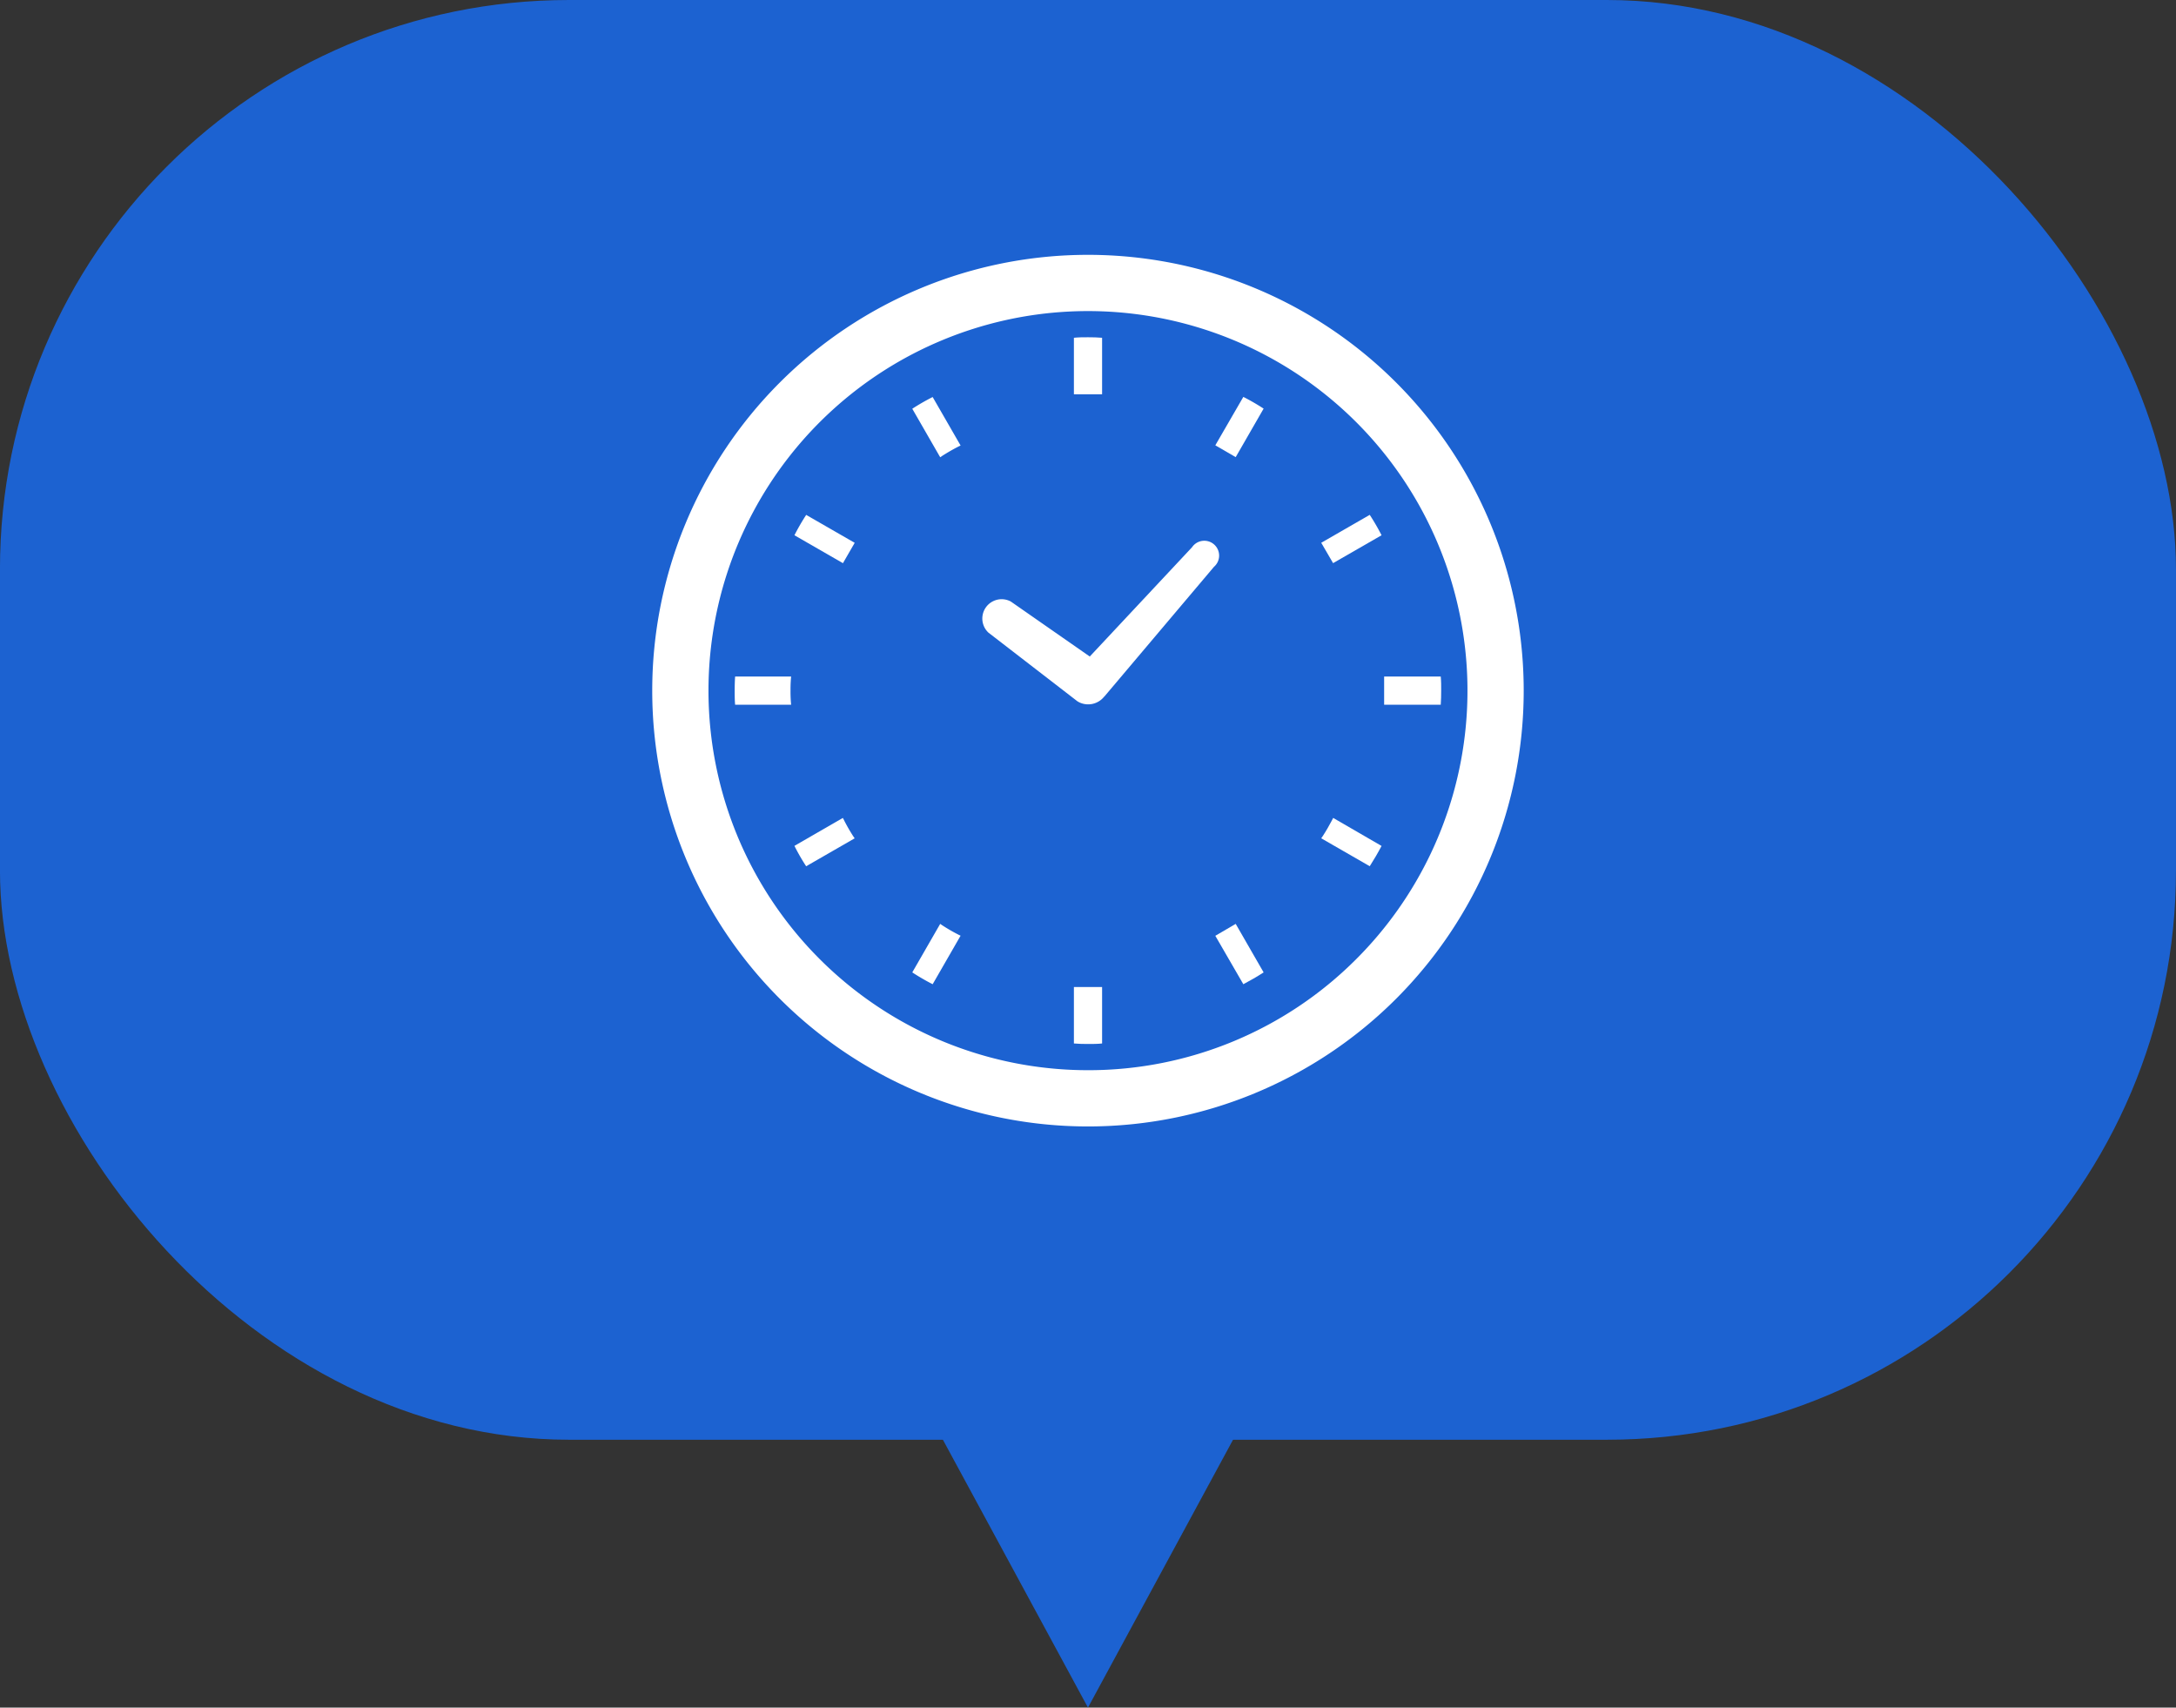
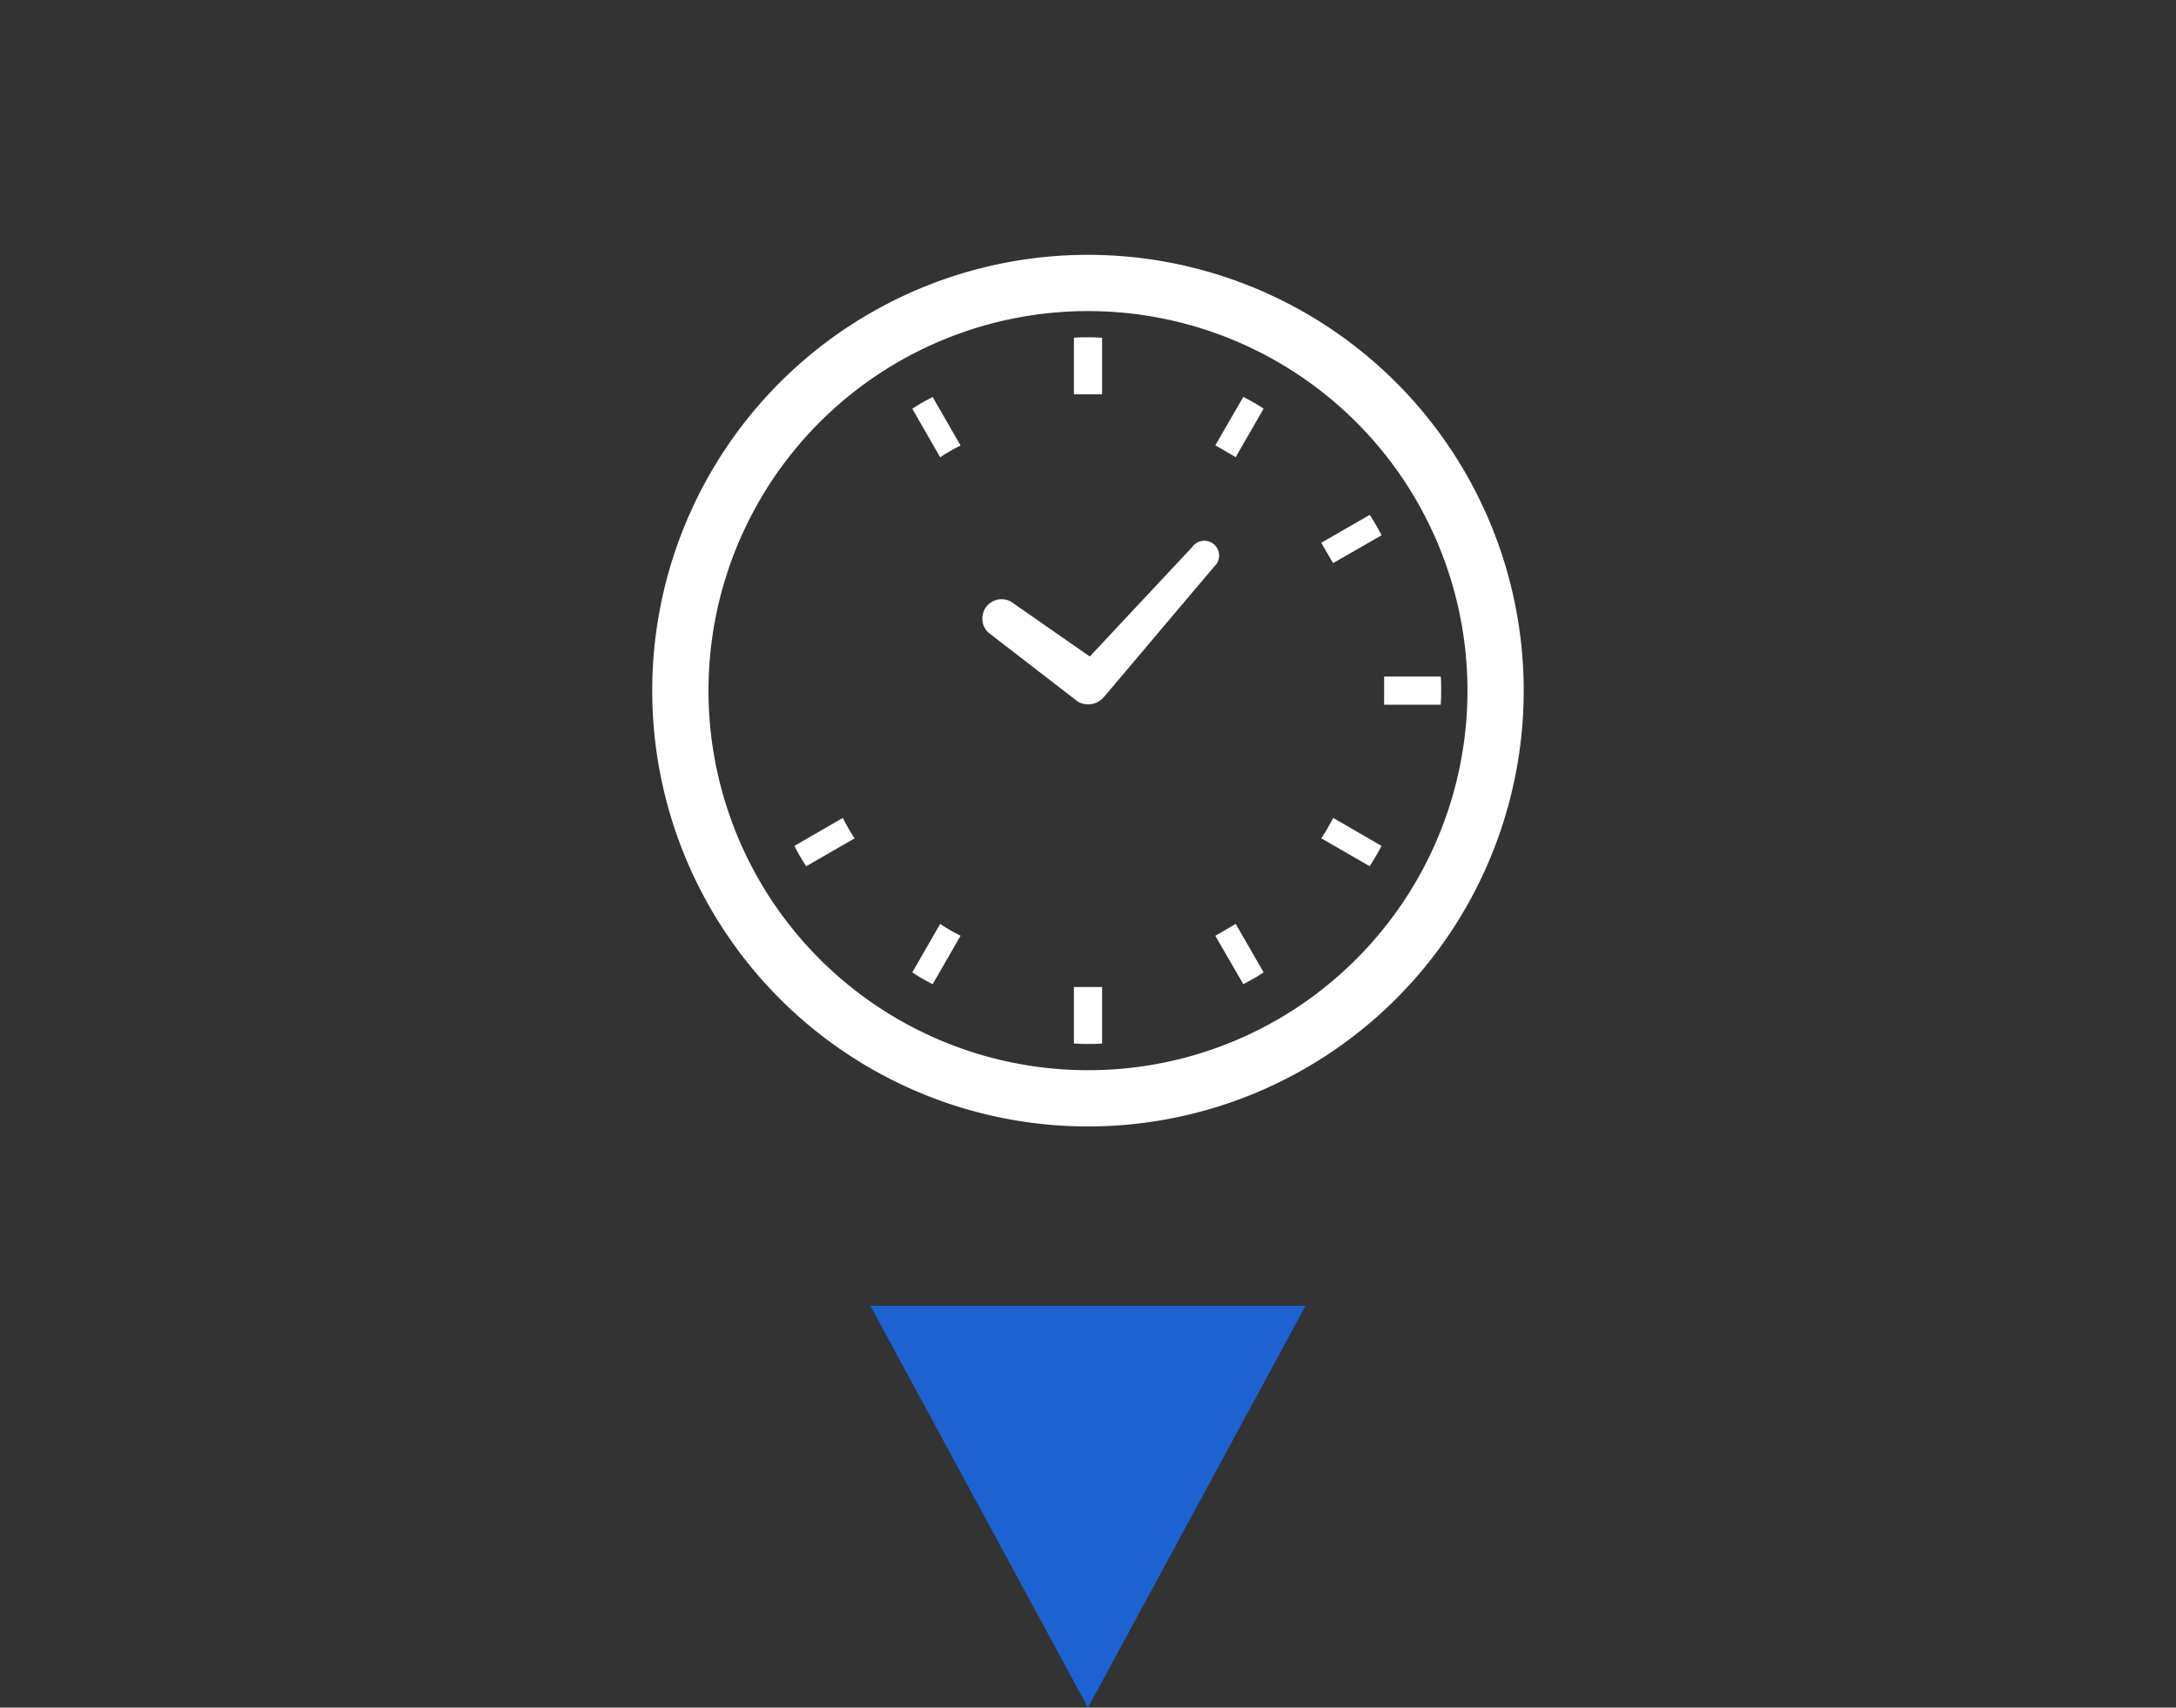
<svg xmlns="http://www.w3.org/2000/svg" width="65" height="51" viewBox="0 0 65 51">
  <rect x="0" y="0" width="65" height="51" fill="#333333" stroke="none" />
  <g id="グループ_2776" data-name="グループ 2776" transform="translate(-536 -756.714)">
    <g id="グループ_992" data-name="グループ 992" transform="translate(19 -2625.786)">
      <g id="グループ_839" data-name="グループ 839" transform="translate(-2.803 1082.5)">
        <g id="グループ_704" data-name="グループ 704" transform="translate(8.802 689.167)">
-           <rect id="長方形_745" data-name="長方形 745" width="65" height="43" rx="17" transform="translate(511 1610.833)" fill="#1c62d1" />
          <path id="多角形_9" data-name="多角形 9" d="M6.5,0,13,12H0Z" transform="translate(550 1661.833) rotate(180)" fill="#1c62d1" />
        </g>
      </g>
    </g>
    <g id="グループ_126" data-name="グループ 126" transform="translate(555.484 764.325)">
      <path id="パス_43" data-name="パス 43" d="M176.824,161.728l2.666,2.057.037.021.017.009a.611.611,0,0,0,.739-.164l.018-.017,3.267-3.866a.443.443,0,1,0-.656-.584l-3.054,3.263-2.358-1.642a.577.577,0,0,0-.676.922Z" transform="translate(-166.789 -150.45)" fill="#fff" />
-       <path id="パス_44" data-name="パス 44" d="M61.541,246.177a3.939,3.939,0,0,1,.018-.421H59.886c-.01.138-.013.28-.013.421s0,.283.013.422h1.673A3.948,3.948,0,0,1,61.541,246.177Z" transform="translate(-57.411 -233.162)" fill="#fff" />
      <path id="パス_45" data-name="パス 45" d="M151.536,83.815c.158-.1.32-.195.484-.278l.064-.031-.834-1.448a6.456,6.456,0,0,0-.609.35l.834,1.449Z" transform="translate(-142.874 -77.811)" fill="#fff" />
-       <path id="パス_46" data-name="パス 46" d="M82.071,151.244l1.449.834.351-.608-1.449-.834A6.473,6.473,0,0,0,82.071,151.244Z" transform="translate(-77.824 -142.869)" fill="#fff" />
      <path id="パス_47" data-name="パス 47" d="M386.449,326.27c-.087.164-.178.325-.281.481l-.042.061,1.449.834c.128-.2.245-.4.353-.606l-1.445-.837Z" transform="translate(-366.143 -309.386)" fill="#fff" />
      <path id="パス_48" data-name="パス 48" d="M83.55,326.268l-.033-.063-1.446.834a6,6,0,0,0,.35.609l1.449-.834-.042-.061A5.257,5.257,0,0,1,83.55,326.268Z" transform="translate(-77.824 -309.387)" fill="#fff" />
      <path id="パス_49" data-name="パス 49" d="M151.536,386.154l-.061-.042-.834,1.449a6.56,6.56,0,0,0,.609.353l.834-1.449-.064-.031A5.3,5.3,0,0,1,151.536,386.154Z" transform="translate(-142.874 -366.13)" fill="#fff" />
      <path id="パス_50" data-name="パス 50" d="M326.214,83.5l.609.353.834-1.449a6.474,6.474,0,0,0-.606-.35Z" transform="translate(-309.395 -77.811)" fill="#fff" />
      <path id="パス_51" data-name="パス 51" d="M245.771,410.715v1.671c.139.012.28.015.421.015s.283,0,.421-.015V410.7h-.842v.017Z" transform="translate(-233.176 -388.832)" fill="#fff" />
      <path id="パス_52" data-name="パス 52" d="M246.613,61.554V59.883c-.138-.012-.279-.015-.421-.015s-.282,0-.421.015v1.689h.842Z" transform="translate(-233.176 -57.406)" fill="#fff" />
      <path id="パス_53" data-name="パス 53" d="M326.214,386.467l.837,1.446c.208-.109.409-.225.606-.353l-.834-1.449Z" transform="translate(-309.395 -366.129)" fill="#fff" />
      <path id="パス_54" data-name="パス 54" d="M387.928,151.244a6.568,6.568,0,0,0-.353-.609l-1.449.834.354.608Z" transform="translate(-366.143 -142.869)" fill="#fff" />
      <path id="パス_55" data-name="パス 55" d="M412.4,245.757h-1.691v.842H412.4c.01-.139.013-.28.013-.422S412.414,245.9,412.4,245.757Z" transform="translate(-388.847 -233.163)" fill="#fff" />
      <path id="パス_56" data-name="パス 56" d="M13.02,0A13.016,13.016,0,1,0,26.036,13.016,13.016,13.016,0,0,0,13.02,0Zm0,24.352a11.336,11.336,0,1,1,8.016-3.32A11.3,11.3,0,0,1,13.02,24.352Z" transform="translate(-0.005)" fill="#fff" />
    </g>
  </g>
</svg>